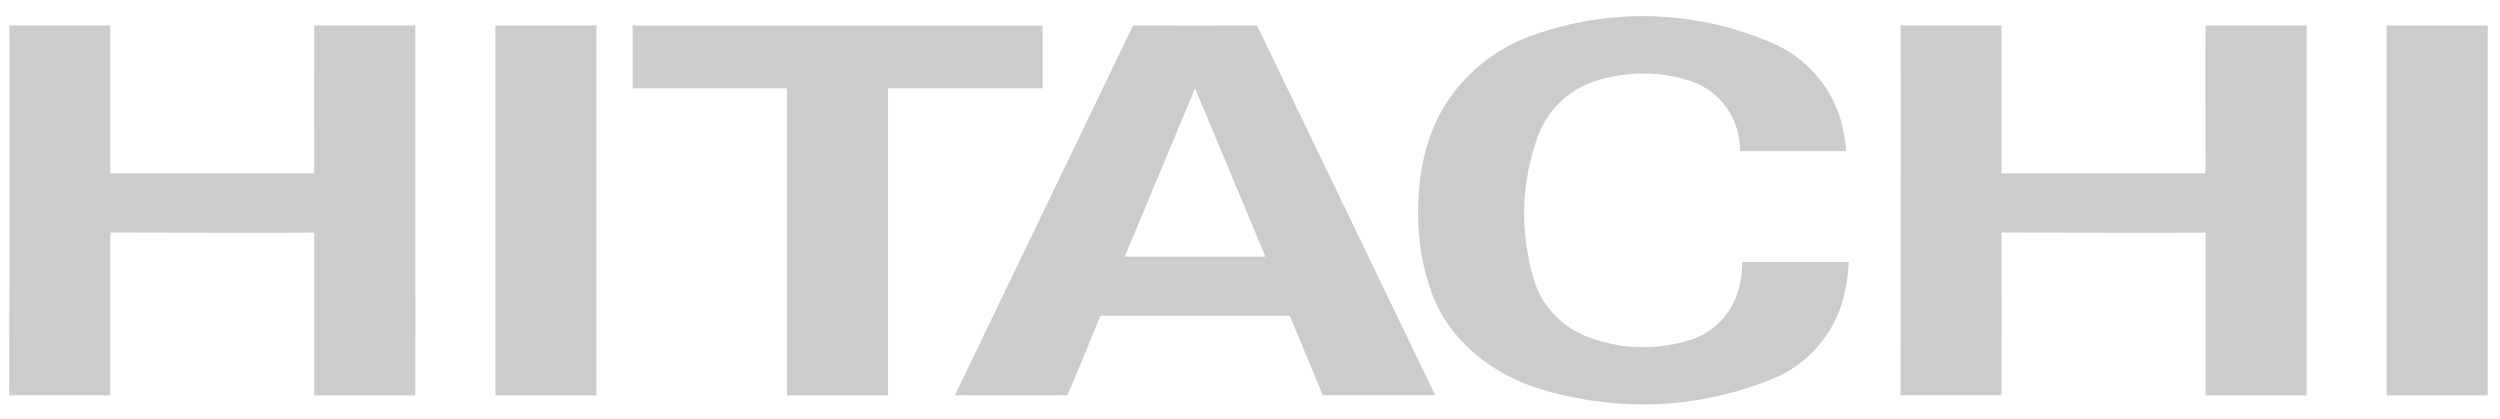
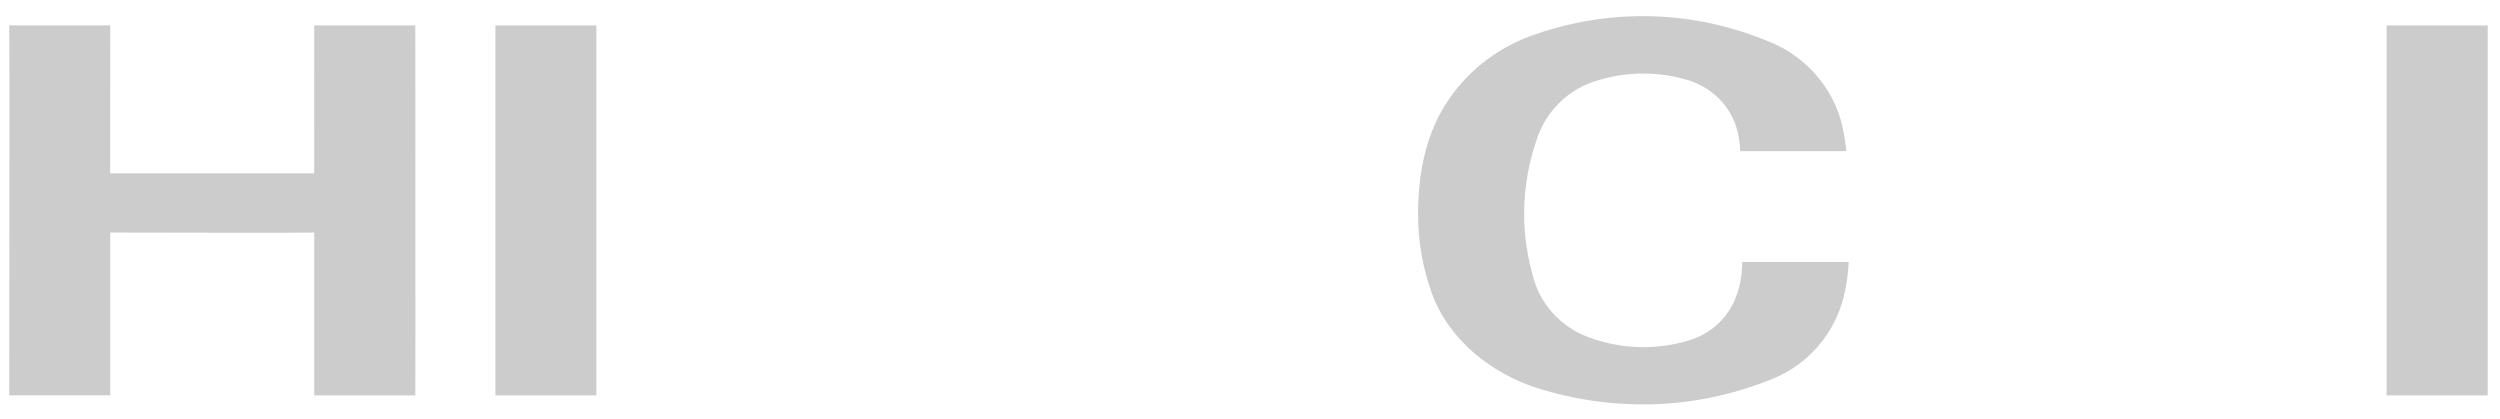
<svg xmlns="http://www.w3.org/2000/svg" width="155" height="26" viewBox="0 0 155 26" fill="none">
-   <path d="M124.092 1.577V10.747H136.744C136.744 10.779 136.732 1.574 136.744 1.577C136.732 1.574 142.944 1.577 143.01 1.577C143.01 1.577 143.031 24.488 143.01 24.514C143.004 24.514 136.753 24.514 136.744 24.514V14.417C136.744 14.446 124.092 14.417 124.092 14.417C124.101 14.455 124.092 24.52 124.092 24.512H117.832C117.832 24.512 117.868 1.574 117.832 1.574H124.092V1.577Z" fill="#cccccc" />
-   <path d="M64.639 1.578C64.642 1.642 64.639 5.478 64.639 5.478H55.061V24.513H48.795V5.478H39.221C39.221 5.478 39.233 1.581 39.221 1.578C39.236 1.584 64.639 1.578 64.639 1.578Z" fill="#cccccc" />
-   <path d="M88.988 24.512C89.009 24.512 81.967 24.512 82.012 24.512C82.028 24.512 79.966 19.579 79.966 19.579H68.224C68.224 19.579 66.208 24.52 66.175 24.512C66.181 24.52 59.2 24.512 59.2 24.512L70.253 1.574C70.253 1.586 77.934 1.574 77.934 1.574L88.988 24.512ZM74.094 5.477L69.733 15.91H78.457L74.094 5.477Z" fill="#cccccc" />
  <path d="M154.237 1.577H147.971V24.514H154.237V1.577Z" fill="#cccccc" />
  <path d="M6.836 1.577C6.836 1.577 6.83 10.814 6.836 10.747H19.482C19.482 10.779 19.473 1.574 19.482 1.577C19.473 1.574 25.682 1.577 25.748 1.577C25.748 1.577 25.766 24.488 25.748 24.514C25.742 24.514 19.488 24.514 19.482 24.514V14.417C19.482 14.446 6.836 14.417 6.836 14.417C6.842 14.455 6.83 24.52 6.836 24.512H0.57C0.57 24.512 0.606 1.574 0.57 1.574H6.836V1.577Z" fill="#cccccc" />
  <path d="M36.976 1.577H30.716V24.514H36.976V1.577Z" fill="#cccccc" />
  <path d="M88.765 18.157C88.212 16.618 87.92 14.989 87.92 13.269C87.92 10.861 88.359 8.529 89.549 6.591C90.772 4.591 92.657 3.049 94.926 2.221C97.092 1.437 99.427 1 101.874 1C104.684 1 107.352 1.6 109.777 2.618C112.034 3.559 113.738 5.538 114.246 7.92C114.351 8.395 114.427 8.882 114.469 9.372H107.893C107.872 8.759 107.77 8.156 107.557 7.608C107.058 6.34 105.97 5.352 104.615 4.956C103.746 4.696 102.826 4.559 101.877 4.559C100.786 4.559 99.74 4.746 98.772 5.075C97.168 5.626 95.917 6.885 95.349 8.442C94.802 9.949 94.496 11.581 94.496 13.269C94.496 14.671 94.721 16.02 95.091 17.3C95.569 18.967 96.858 20.311 98.511 20.917C99.557 21.299 100.687 21.524 101.874 21.524C102.88 21.524 103.851 21.375 104.765 21.087C105.991 20.71 106.989 19.836 107.506 18.702C107.851 17.953 108.019 17.122 108.019 16.245H114.622C114.583 16.991 114.478 17.729 114.306 18.419C113.738 20.687 112.104 22.593 109.925 23.477C107.445 24.491 104.732 25.074 101.874 25.074C99.659 25.074 97.519 24.736 95.515 24.127C92.461 23.197 89.817 21.066 88.765 18.157Z" fill="#cccccc" />
</svg>